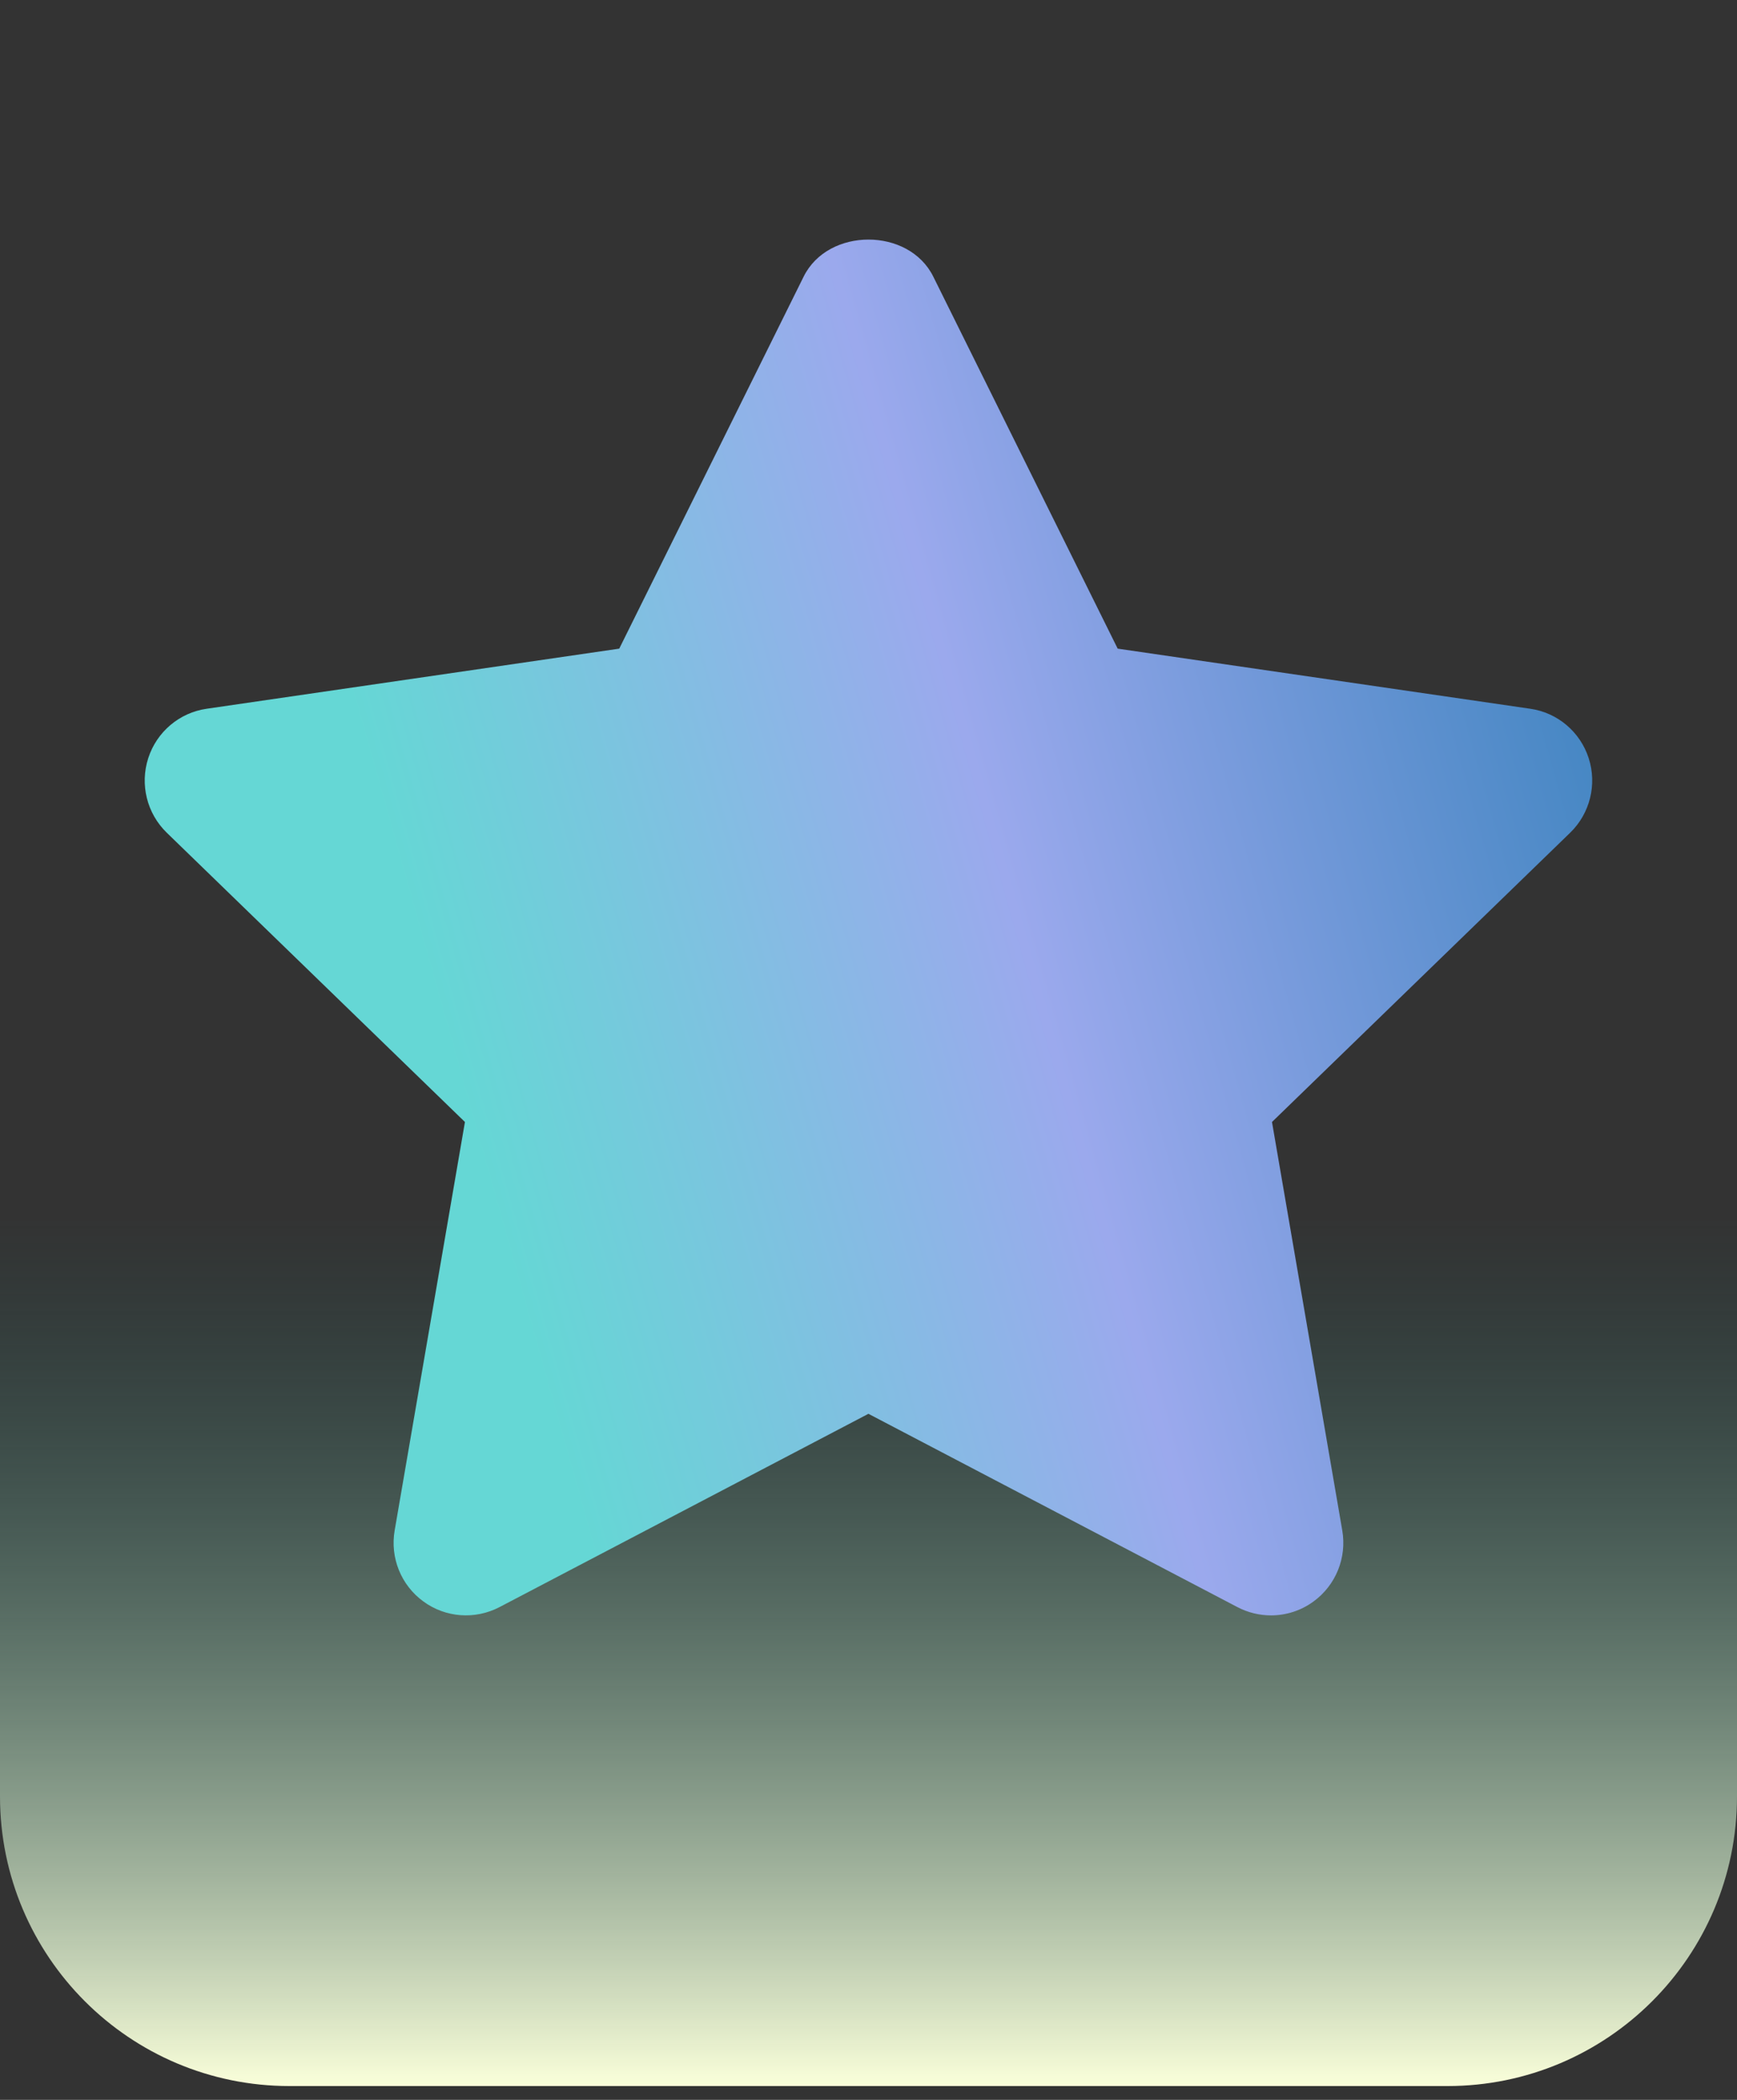
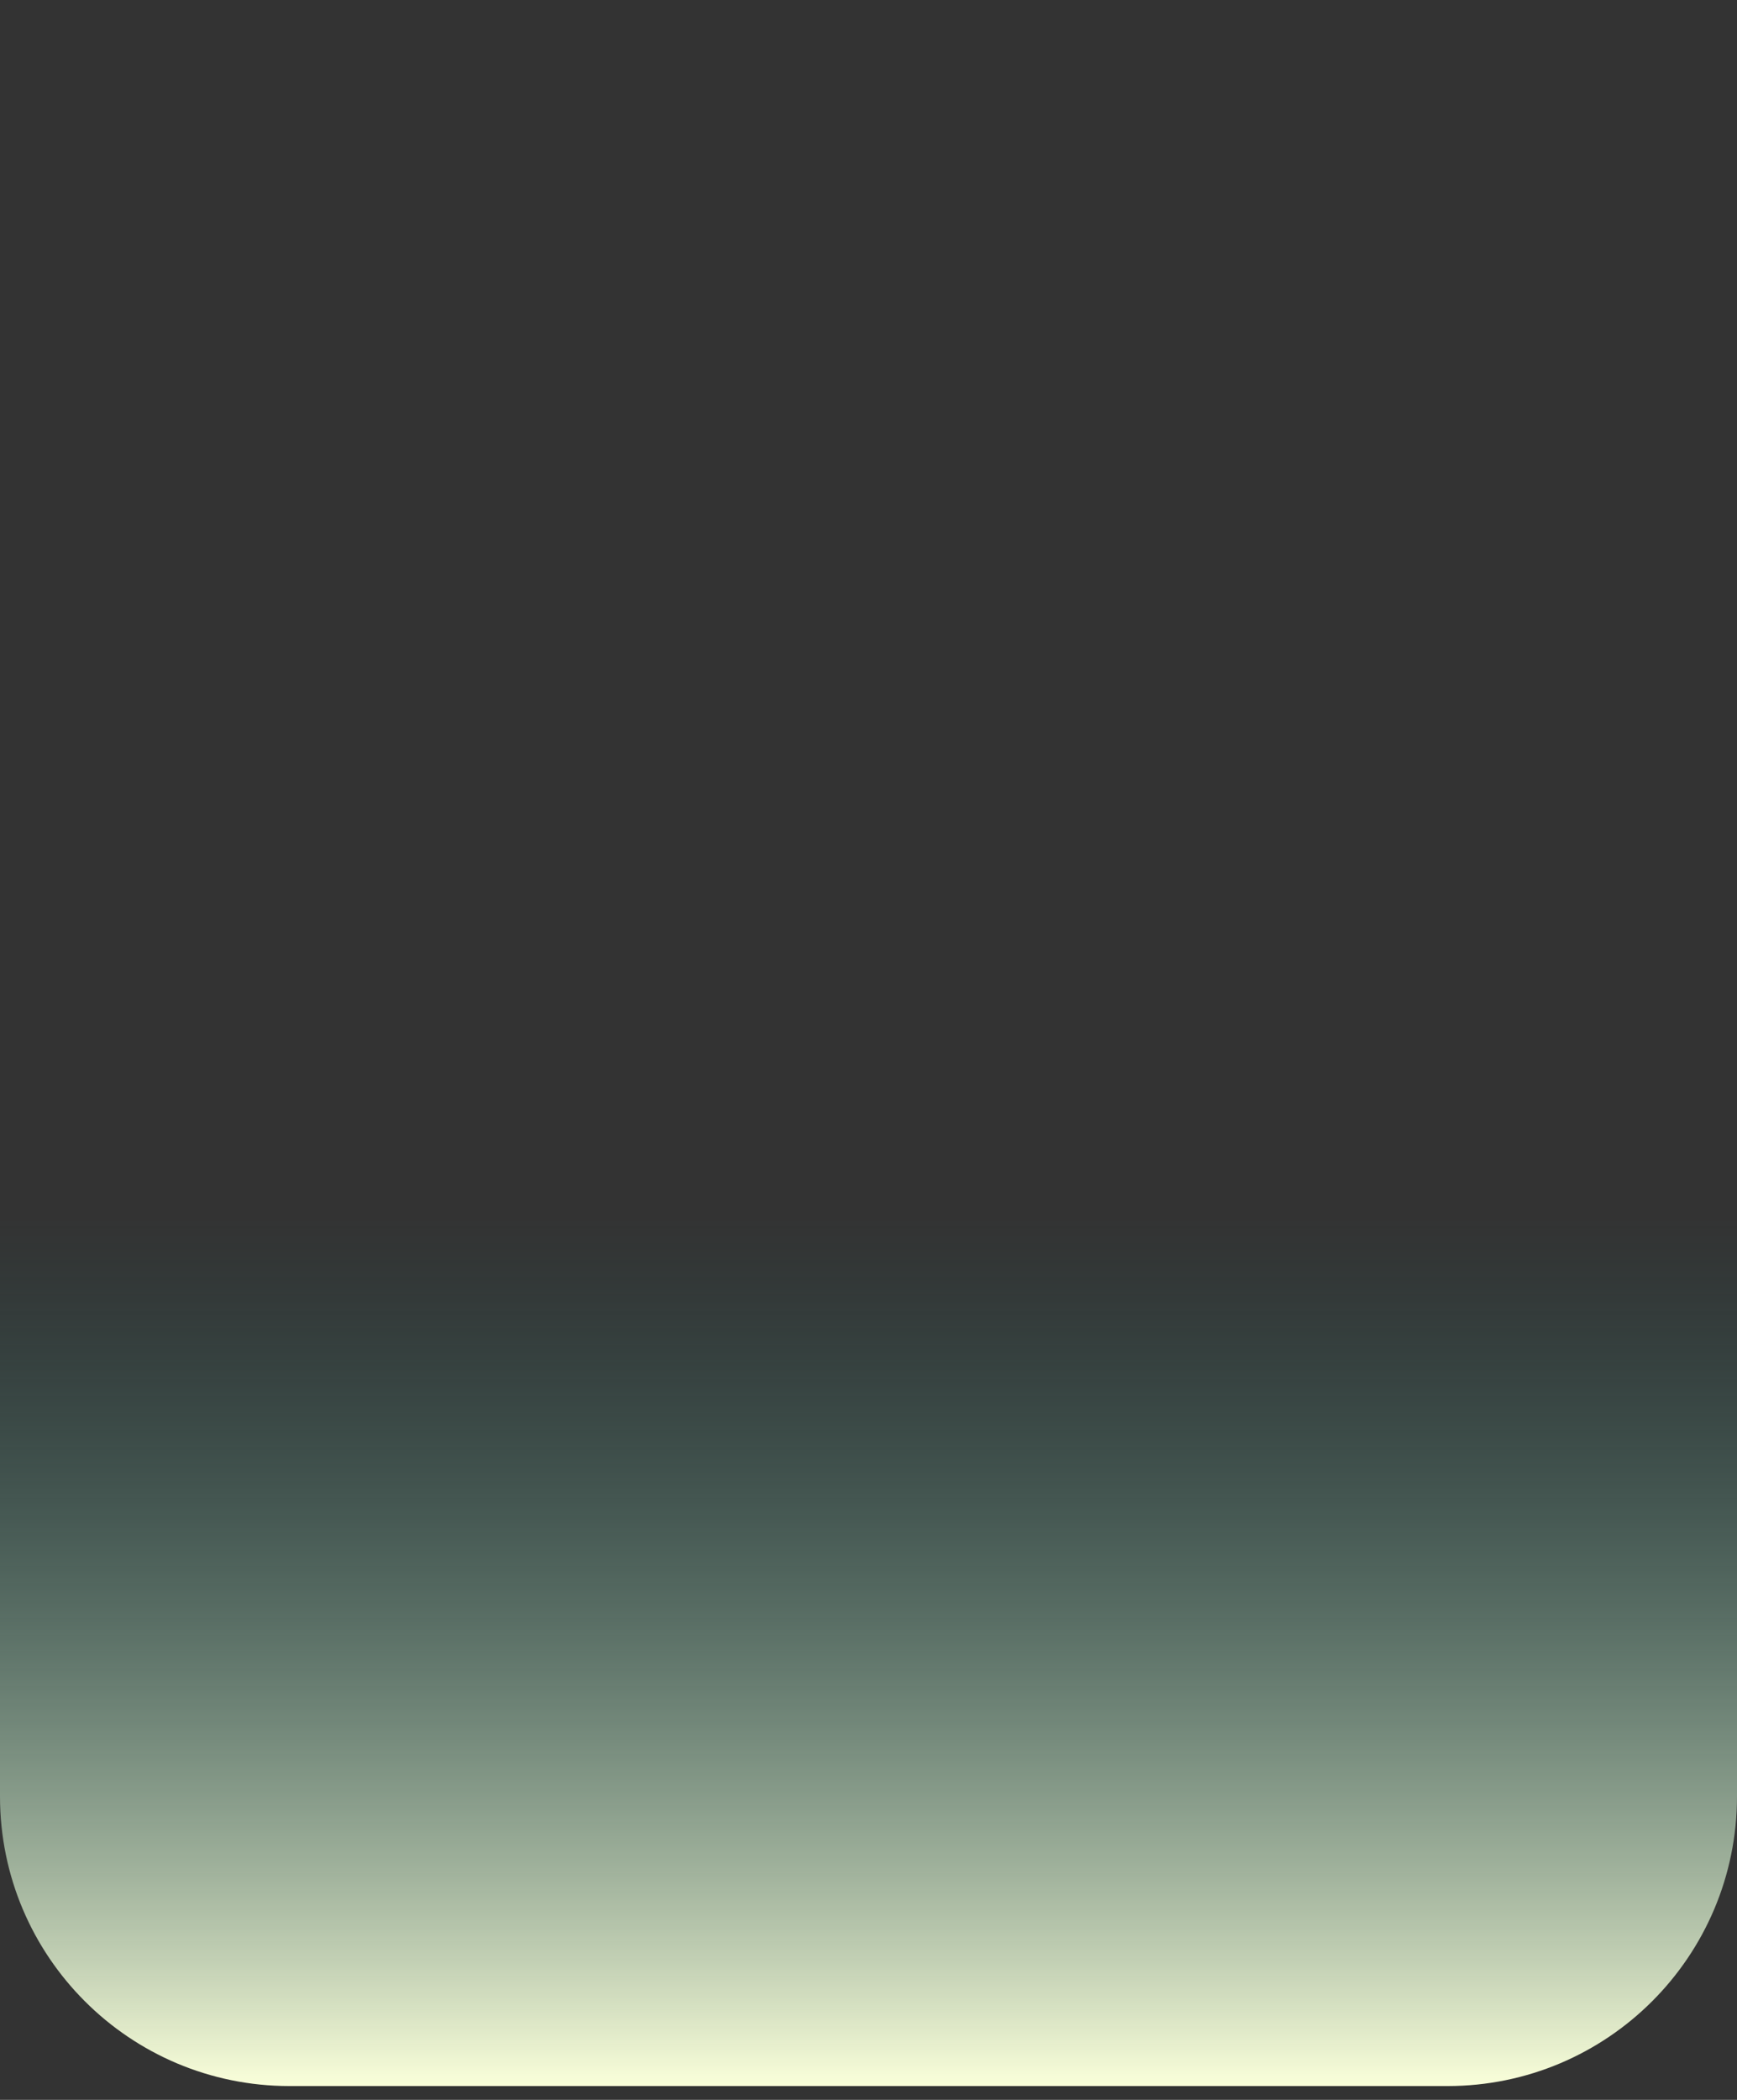
<svg xmlns="http://www.w3.org/2000/svg" width="24" height="29" viewBox="0 0 24 29" fill="none">
  <rect x="0" y="0" width="24" height="29" fill="#333333" stroke="none" />
  <path d="M0 16.809H24V24.809C24 27.018 22.209 28.809 20 28.809H4C1.791 28.809 0 27.018 0 24.809V16.809Z" fill="url(#paint0_linear_1_2974)" />
-   <path fill-rule="evenodd" clip-rule="evenodd" d="M17.561 22.309C17.403 22.309 17.244 22.271 17.098 22.195L11.999 19.525L6.901 22.195C6.563 22.371 6.155 22.341 5.849 22.116C5.541 21.892 5.388 21.512 5.453 21.136L6.424 15.495L2.304 11.5C2.03 11.234 1.931 10.835 2.048 10.471C2.165 10.108 2.478 9.842 2.856 9.788L8.556 8.958L11.104 3.82C11.442 3.138 12.557 3.138 12.895 3.82L15.443 8.958L21.143 9.788C21.521 9.842 21.834 10.108 21.951 10.471C22.068 10.835 21.969 11.234 21.695 11.5L17.575 15.495L18.546 21.136C18.611 21.512 18.457 21.892 18.15 22.116C17.976 22.244 17.769 22.309 17.561 22.309Z" fill="url(#paint1_linear_1_2974)" />
  <defs>
    <linearGradient id="paint0_linear_1_2974" x1="12" y1="16.809" x2="12" y2="28.809" gradientUnits="userSpaceOnUse">
      <stop stop-color="#21716B" stop-opacity="0" />
      <stop offset="1" stop-color="#FAFFDA" />
    </linearGradient>
    <linearGradient id="paint1_linear_1_2974" x1="17.689" y1="-6.825" x2="1.483" y2="-2.267" gradientUnits="userSpaceOnUse">
      <stop stop-color="#4185C1" />
      <stop offset="0.521" stop-color="#9BA9ED" />
      <stop offset="1" stop-color="#65D7D5" />
    </linearGradient>
  </defs>
</svg>